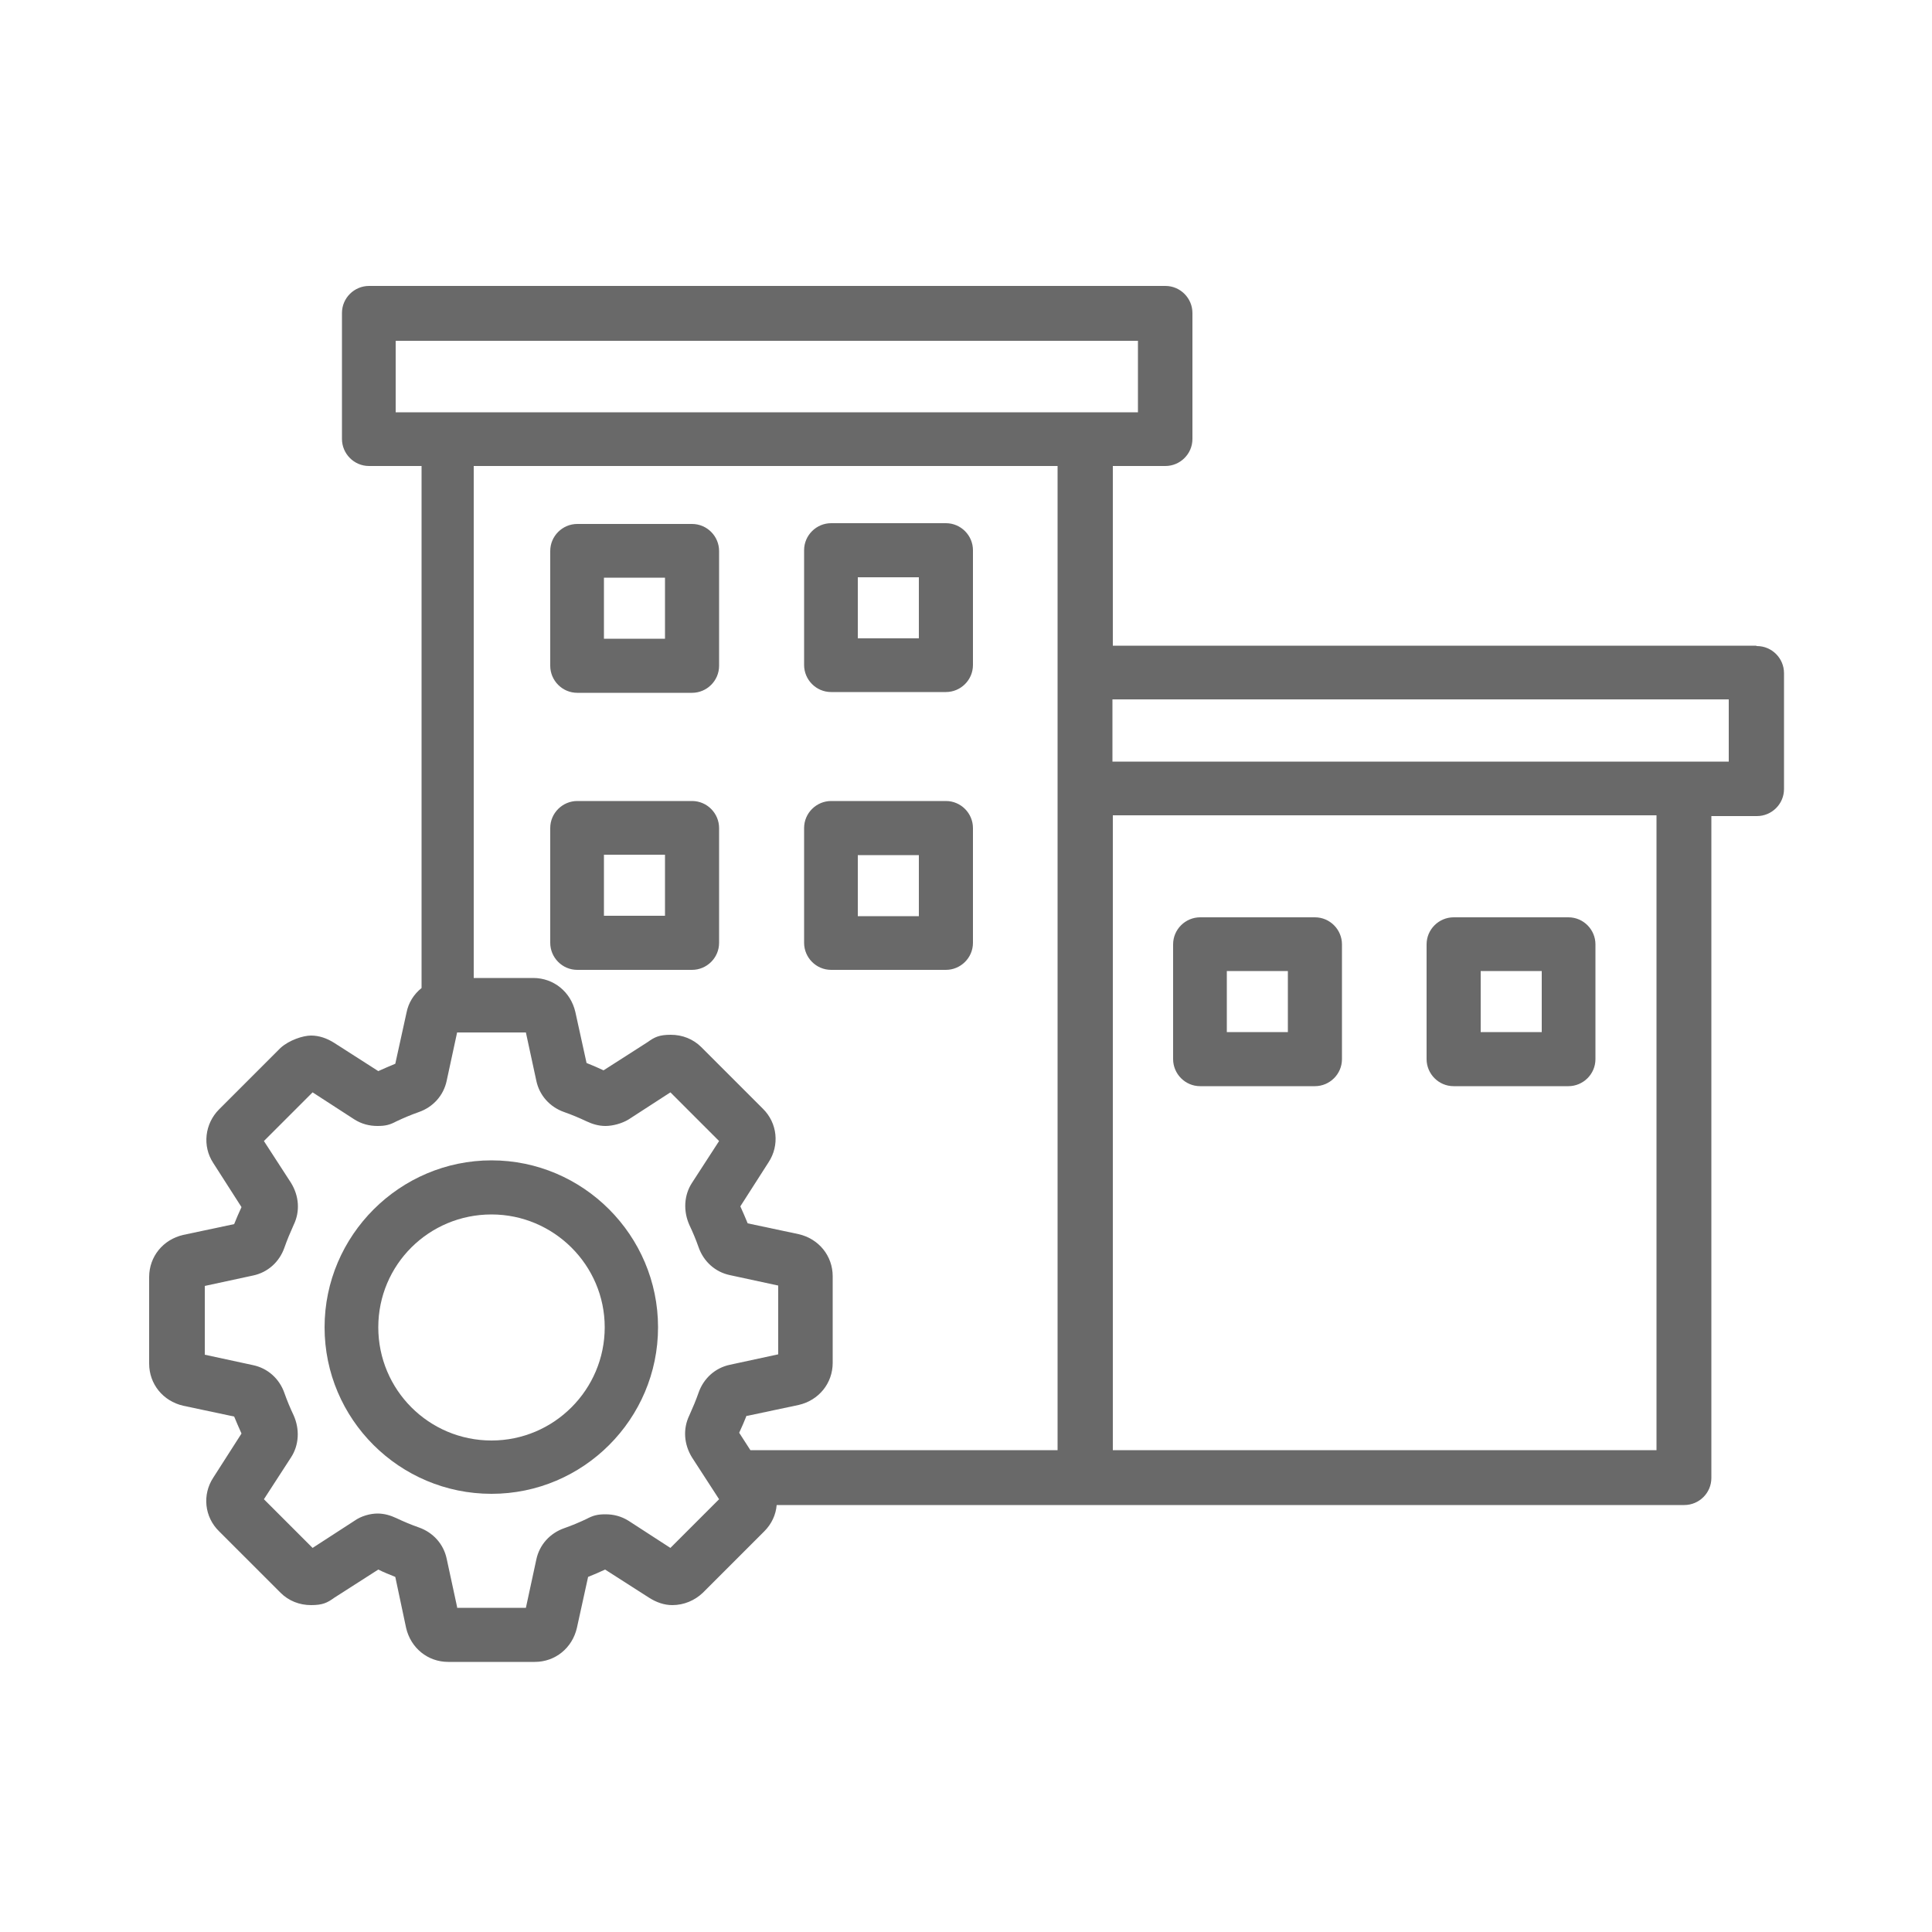
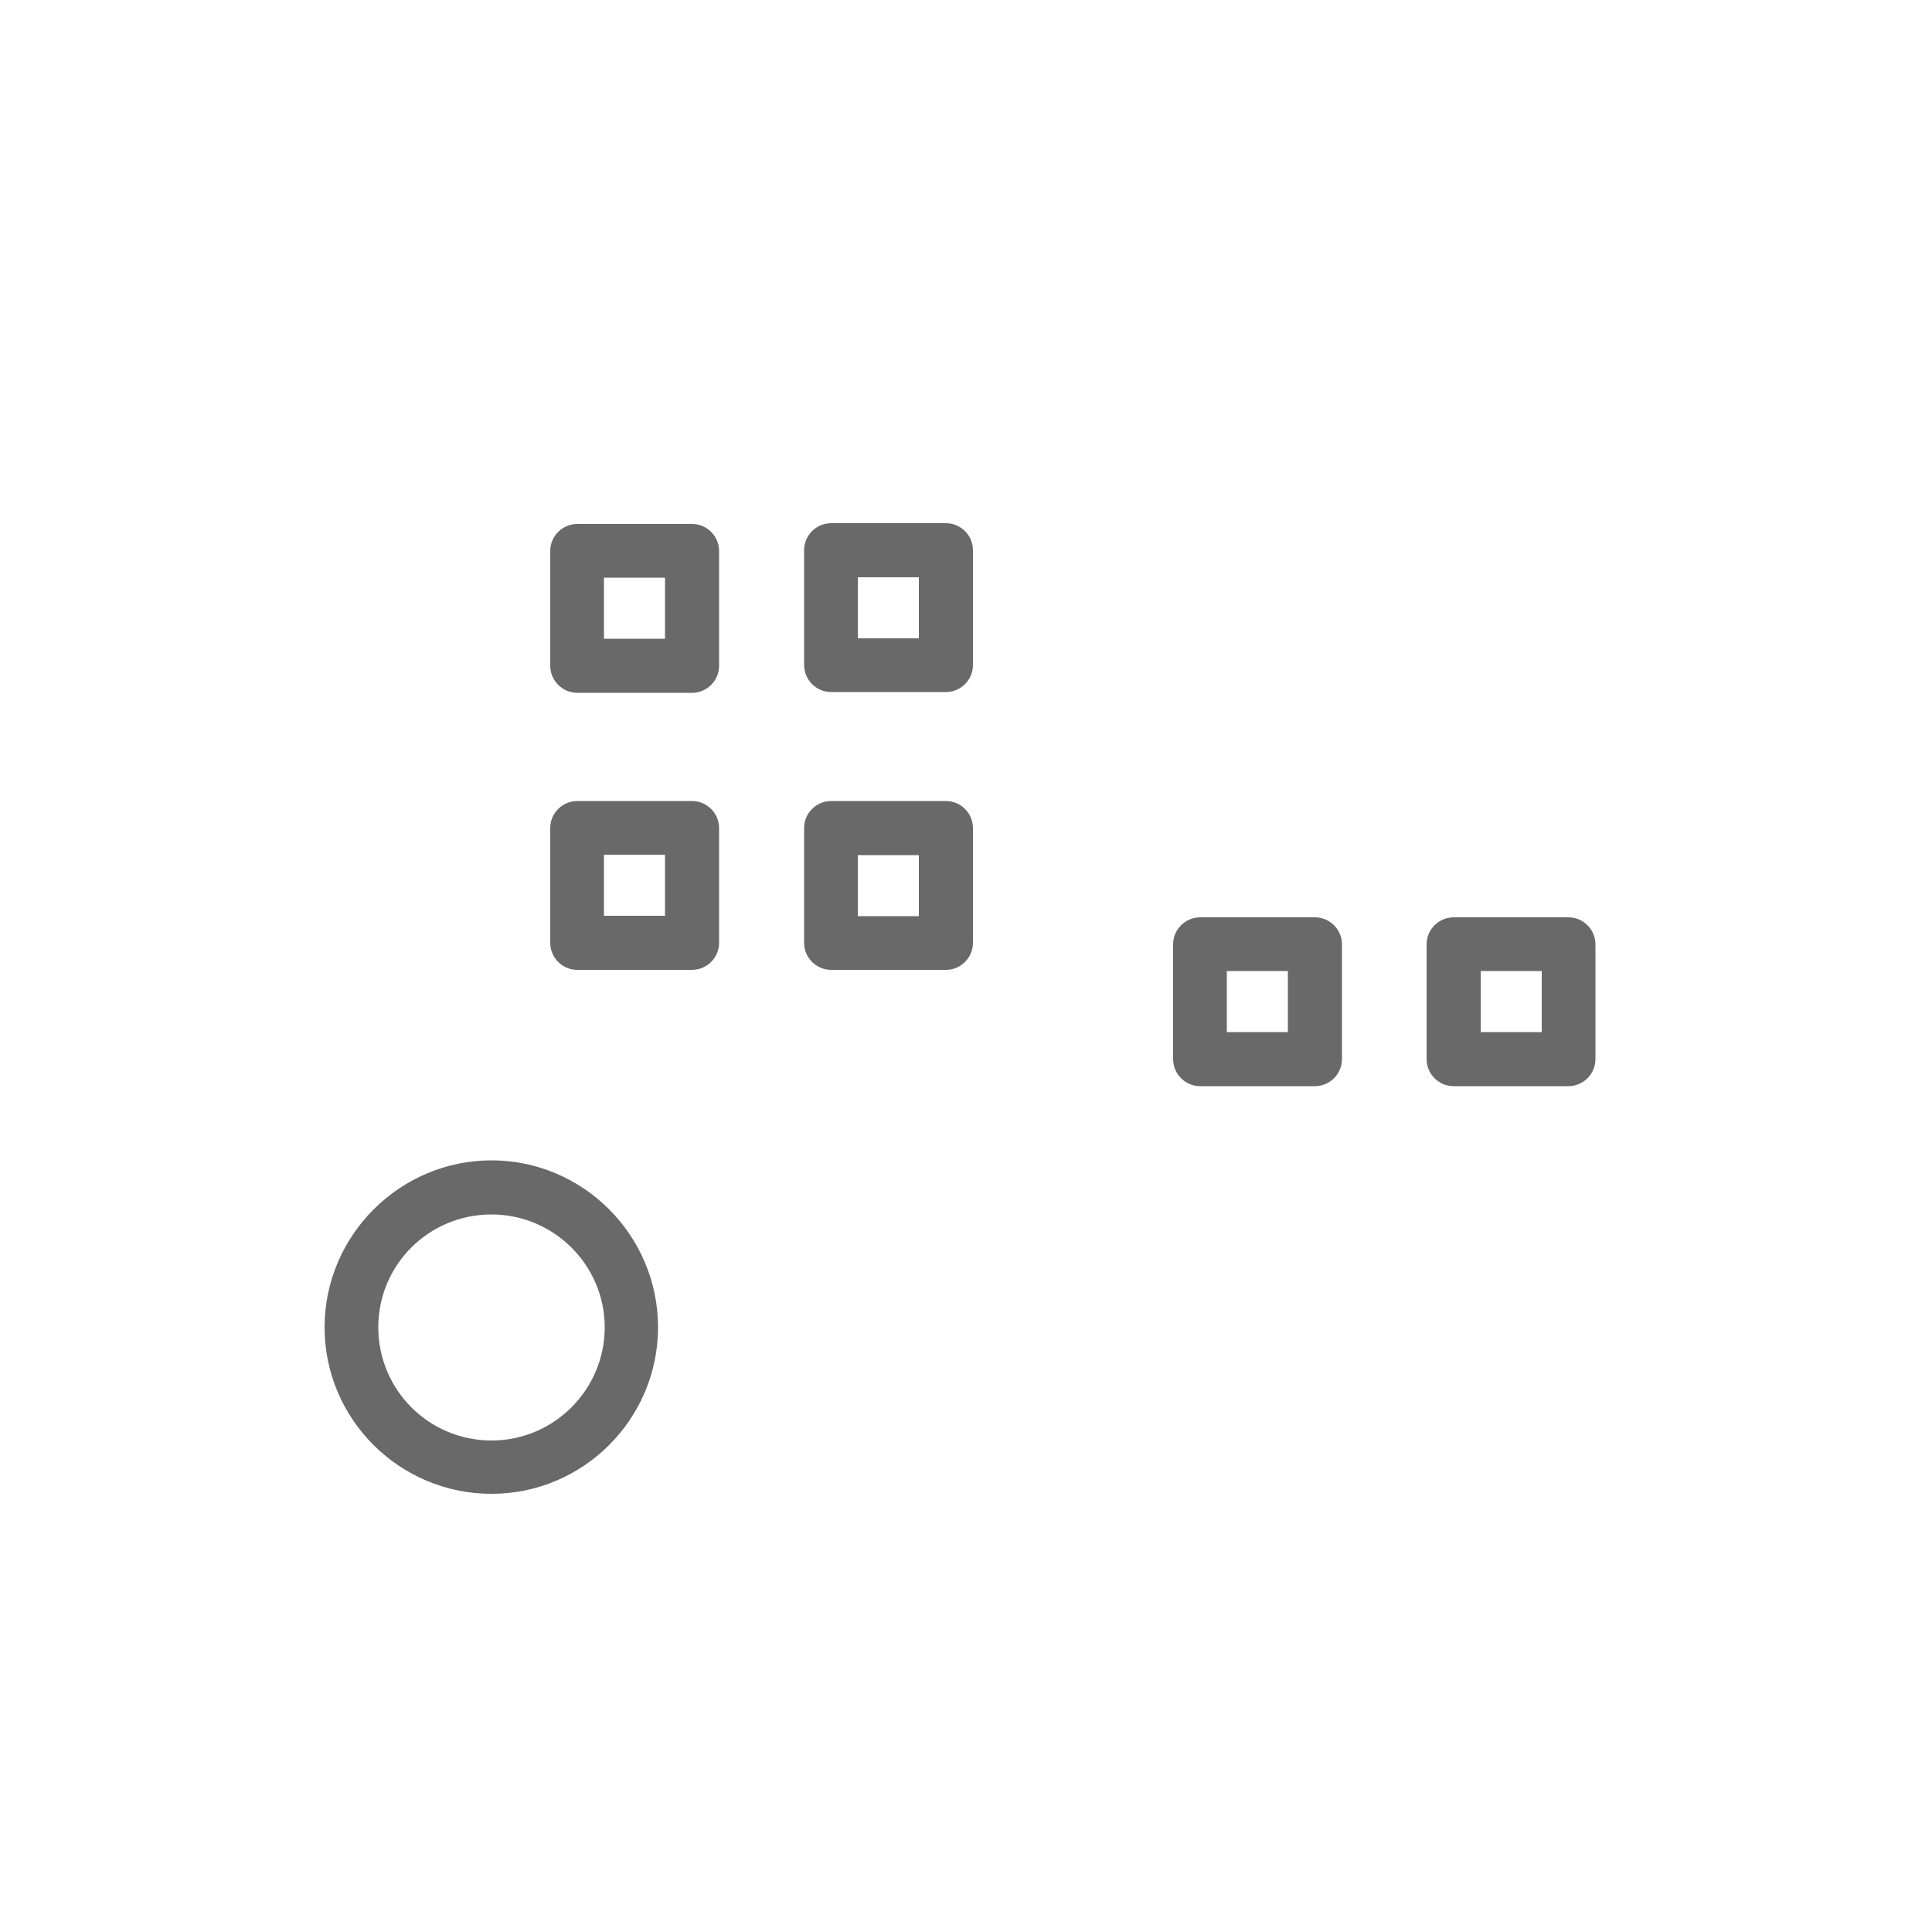
<svg xmlns="http://www.w3.org/2000/svg" id="Ebene_1" viewBox="0 0 500 500">
  <defs>
    <style>      .st0 {        fill: #696969;      }      .st1 {        fill: #da4290;      }      .st2 {        display: none;      }    </style>
  </defs>
  <g id="Bildmaterial_7" class="st2">
    <g>
-       <path class="st1" d="M454.3,265.6c-.9-.1-3,0-4.8-.8-9.6-4.2-19.1-8.5-28.6-12.9-4.9-2.3-6.6-7.1-4.6-11.3,1.9-4.2,6.5-6,11.2-3.9,9.9,4.3,19.6,8.8,29.3,13.4,3.4,1.6,5.1,4.6,4.5,8.5-.5,3.4-2.5,5.7-7,7.1" />
      <path class="st1" d="M391.2,145.4c-2.7-1.1-6-1.5-7.7-3.4-1.6-1.8-1.7-5.1-2-7.8-.1-1.1.8-2.3,1.4-3.4,4.8-8.4,9.4-16.8,14.5-25,1.5-2.3,4.3-4.8,6.7-5.2,2.4-.3,5.7,1.5,7.8,3.3,2.7,2.3,2.1,5.9.5,8.8-5.2,9.4-10.5,18.7-16,27.9-1,1.6-2.9,2.8-5.1,4.8" />
      <path class="st1" d="M430.4,191.5c-2.8.9-5.5,1.9-8.2,2.6-5.2,1.3-9.5-.9-10.9-5.4-1.4-4.5.6-8.5,5.6-10.3,5.5-2.1,11.1-3.9,16.9-5.4,5.1-1.4,9.2.7,10.6,5.1,1.5,4.4-.8,8.8-5.8,10.8-2.7,1.1-5.5,1.8-8.2,2.7" />
      <path class="st1" d="M107,314c1.4,4.5-1,9-5.5,10.4-4.2,1.2-8.9-1.2-10.2-5.3-1.5-4.4.9-9,5.4-10.4,4.6-1.5,8.9.8,10.4,5.4" />
      <path class="st1" d="M414.4,341.7c-10.2-31.6-20.3-63.2-30.6-94.8-.9-2.7-.9-4.2,2-5.9,3.5-2,6.9-4.6,9.6-7.6,21.8-24.5,10.1-63.2-21.6-71.3-5.6-1.4-11.6-1.1-17.8-1.7-.2-.8-.7-2.1-1.1-3.4-9.2-28.4-18.3-56.9-27.5-85.3-1.1-3.5-2.2-7.1-3.4-10.6-2.6-7.2-7.8-11.2-14.2-11.1-6.9,0-11.7,4-14,11.8-1.1,3.7-2,7.4-3.1,11.1-6.5,23.4-18.2,44-34.3,62-26.5,29.6-59.4,49.3-97,61.7-25.5,8.4-51.3,16-76.6,24.9-25.8,9-41.1,27.8-45.6,54.7-1.3,7.8-.2,16.1-.1,24.1,1.7,5.2,3.4,10.5,5.1,15.7.4.4.9.7,1.1,1.1,11.8,23,30.7,35.8,56.3,38.4,6.9.7,13.9-.2,21-.4,16.4,26.8,33,53.8,49.6,80.8,5.4,8.9,13.2,14.3,23.6,14.1,11.1-.2,21.9-3.6,31.1-9.7,13.4-8.8,16.2-24.7,7.5-38.8-10.4-17.1-21-34.1-31.5-51.2-3.6-5.8-7.1-11.7-10.5-17.4.6-.6.7-.8.9-.9.6-.3,1.3-.5,1.9-.8,26.8-9.5,54.4-14.6,82.9-14.1,36,.6,69.3,9.6,98.9,30.8,5.4,3.8,10.2,8.3,15.6,12.3,7,5.2,15.6,4,20.5-2.7,3.6-5,3-10.3,1.3-15.8M388,194.8c4.9,12.3.3,26.3-10.5,31.7-5.2-16.1-10.3-32.1-15.5-48.1,9.3-3.1,21.3,4.6,26,16.5M61.8,312.8c-15.4-25.5-4.4-60.9,22.7-73.3,3.6-1.6,7.4-3.1,11.1-4.3,18.6-6.1,37.2-12,55.8-18,1.4-.5,2.8-.9,4.6-1.5,7.3,22.5,14.3,44.4,21.5,66.9-1.5.5-2.9.9-4.3,1.4-14.6,4.7-29.1,9.3-43.7,14.1-5,1.6-7.5,6.2-6.1,10.6,1.4,4.4,6.1,6.6,11.1,5.2.9-.3,1.8-.6,2.8-.9,13.5-4.4,27-8.7,40.5-13,1.4-.5,2.8-.9,4.6-1.5,1.9,5.8,3.7,11.4,5.5,17.2-1.2.5-2.2,1-3.4,1.3-20.2,6.5-40.4,13-60.6,19.5-24.6,7.8-48.9-1.4-62.3-23.5M200.5,378c.2.5.6,1,.9,1.5l17.9,29.1c.1.2.2.4.3.6l.3.5c2.5,4,4.2,8.2,1,13.4-1.3,2-3.7,3.7-5.9,4.7-4.6,1.9-9.4,3.2-14.1,4.7-6.6,2-10.7.6-14.4-5.4-10.3-16.5-20.5-33.2-30.7-49.8-5.6-9.1-11.2-18.2-17.1-27.9,2.1-.7,3.8-1.2,5.4-1.8,9.3-3,18.7-5.9,27.9-9,2.8-1,4.1-.4,5.6,2.1,3.3,5.8,6.9,11.4,10.4,17.2h0l10.8,17.5c.6.7,1.2,1.5,1.7,2.6M204.7,310.1c-10.7-33.1-21.3-66.2-32-99.4,65.7-25.4,115.6-66.3,137.3-136.4,28.7,89,57.2,177.5,85.9,266.6-58.4-44.5-122.9-48.4-191.1-30.8" />
    </g>
  </g>
-   <path class="st0" d="M294.6,106.7H102.4v-18.5h192.1v18.5ZM193.5,366.4l13.2-2.8c5.2-1.2,8.8-5.6,8.8-10.9v-22.4c0-5.3-3.6-9.7-8.8-10.9l-13.2-2.8c-.6-1.4-1.2-2.9-1.9-4.4l7.3-11.4c2.9-4.4,2.3-10.2-1.5-13.9l-15.9-15.9c-2.1-2.1-4.9-3.2-7.9-3.2s-4.2.6-6,1.9l-11.4,7.3c-1.5-.7-2.9-1.3-4.4-1.9l-2.9-13.2c-1.2-5.2-5.6-8.8-10.9-8.8h-15.4V120.6h151.1v254.7h-79.5l-2.9-4.5c.7-1.5,1.3-2.9,1.9-4.4M118.3,415.9l-2.7-12.5c-.8-3.8-3.5-6.8-7.2-8.1-2-.7-3.9-1.5-5.8-2.4-1.5-.7-3.1-1.2-4.9-1.2s-4.2.6-6,1.9l-10.8,7-12.6-12.6,7-10.8c2.1-3.2,2.3-7.3.7-10.9-.9-1.9-1.7-3.8-2.4-5.8-1.3-3.7-4.3-6.4-8.1-7.2l-12.5-2.7v-17.8l12.5-2.7c3.8-.8,6.8-3.5,8.1-7.2.7-2,1.5-3.9,2.4-5.9,1.7-3.5,1.4-7.5-.7-10.9l-7-10.8,12.6-12.6,10.8,7c1.9,1.2,3.9,1.7,6,1.7s3.2-.3,4.9-1.2c1.9-.9,3.8-1.7,5.8-2.4,3.7-1.3,6.4-4.3,7.2-8.1l2.7-12.5h17.8l2.7,12.5c.8,3.8,3.5,6.8,7.2,8.1,2,.7,3.9,1.5,5.8,2.4,1.5.7,3.1,1.2,4.9,1.2s4.2-.6,6-1.7l10.8-7,12.6,12.6-7,10.8c-2.1,3.2-2.3,7.3-.7,10.9.9,1.9,1.7,3.8,2.4,5.8,1.3,3.7,4.3,6.4,8.1,7.2l12.5,2.7v17.8l-12.5,2.7c-3.8.8-6.8,3.5-8.1,7.2-.7,2-1.5,3.9-2.4,5.9-1.7,3.5-1.4,7.5.7,10.9l7,10.8-12.6,12.6-10.8-7c-1.9-1.2-3.9-1.7-6-1.7s-3.2.3-4.9,1.2c-1.9.9-3.8,1.7-5.8,2.4-3.7,1.3-6.4,4.3-7.2,8.1l-2.7,12.5h-17.8,0ZM447.4,197.1h-159.5v-16.1h159.5v16.1ZM288,211h140.7v164.3h-140.7s0-164.3,0-164.3ZM454.4,167.1h-166.4v-46.5h13.6c3.8,0,7-3.1,7-7v-32.6c0-3.8-3.1-7-7-7H95.5c-3.8,0-7,3.1-7,7v32.6c0,3.8,3.1,7,7,7h13.6v135.1c-2,1.6-3.4,3.8-3.9,6.4l-2.9,13.2c-1.4.6-2.9,1.2-4.4,1.9l-11.4-7.3c-1.9-1.2-3.9-1.9-6-1.9s-5.7,1.2-7.9,3.2l-15.9,15.9c-3.7,3.7-4.4,9.5-1.5,13.9l7.3,11.4c-.7,1.5-1.3,2.9-1.9,4.4l-13.2,2.8c-5.2,1.2-8.8,5.6-8.8,10.9v22.4c0,5.3,3.6,9.7,8.8,10.9l13.2,2.8c.6,1.4,1.2,2.9,1.9,4.4l-7.3,11.4c-2.9,4.4-2.3,10.2,1.5,13.9l15.9,15.9c2.1,2.1,4.9,3.2,7.9,3.2s4.2-.6,6-1.9l11.4-7.3c1.4.7,2.9,1.3,4.4,1.9l2.8,13.2c1.2,5.2,5.6,8.8,10.9,8.8h22.4c5.3,0,9.7-3.6,10.9-8.8l2.9-13.2c1.5-.6,2.9-1.2,4.4-1.9l11.4,7.3c1.9,1.2,3.9,1.9,6,1.9,3,0,5.8-1.2,7.9-3.2l15.9-15.9c1.9-1.9,3-4.3,3.2-6.8h234.9c3.8,0,7-3.1,7-7v-171.3h11.8c3.8,0,7-3.1,7-7v-30c0-3.8-3.1-7-7-7" />
  <path class="st0" d="M317.5,251.3h15.8v15.8h-15.8v-15.8ZM340.3,237.4h-29.7c-3.8,0-7,3.1-7,7v29.7c0,3.8,3.1,7,7,7h29.7c3.8,0,7-3.1,7-7v-29.7c0-3.8-3.1-7-7-7" />
  <path class="st0" d="M127.2,314.3c16.1,0,29.3,13.1,29.3,29.2s-13.1,29.3-29.3,29.3-29.3-13.1-29.3-29.3,13.1-29.2,29.3-29.2M170.3,343.5c0-23.8-19.4-43.2-43.1-43.2s-43.2,19.4-43.2,43.2,19.4,43.1,43.2,43.1,43.1-19.4,43.1-43.1" />
  <path class="st0" d="M156.3,149.5h15.8v15.8h-15.8v-15.8ZM179.1,135.6h-29.7c-3.8,0-7,3.1-7,7v29.7c0,3.8,3.1,7,7,7h29.7c3.8,0,7-3.1,7-7v-29.7c0-3.8-3.1-7-7-7" />
  <path class="st0" d="M156.3,221.2h15.8v15.8h-15.8v-15.8ZM179.1,207.3h-29.7c-3.8,0-7,3.1-7,7v29.7c0,3.8,3.1,7,7,7h29.7c3.8,0,7-3.1,7-7v-29.7c0-3.8-3.1-7-7-7" />
  <path class="st0" d="M237.8,165.2h-15.8v-15.8h15.8v15.8ZM215.1,179.1h29.7c3.8,0,7-3.1,7-7v-29.7c0-3.8-3.1-7-7-7h-29.7c-3.8,0-7,3.1-7,7v29.7c0,3.8,3.1,7,7,7" />
  <path class="st0" d="M383.2,251.3h15.8v15.8h-15.8v-15.8ZM405.9,237.4h-29.7c-3.8,0-7,3.1-7,7v29.7c0,3.8,3.1,7,7,7h29.7c3.8,0,7-3.1,7-7v-29.7c0-3.8-3.1-7-7-7" />
  <path class="st0" d="M237.8,237.1h-15.8v-15.8h15.8v15.8ZM215.1,251h29.7c3.8,0,7-3.1,7-7v-29.7c0-3.8-3.1-7-7-7h-29.7c-3.8,0-7,3.1-7,7v29.7c0,3.8,3.1,7,7,7" />
</svg>